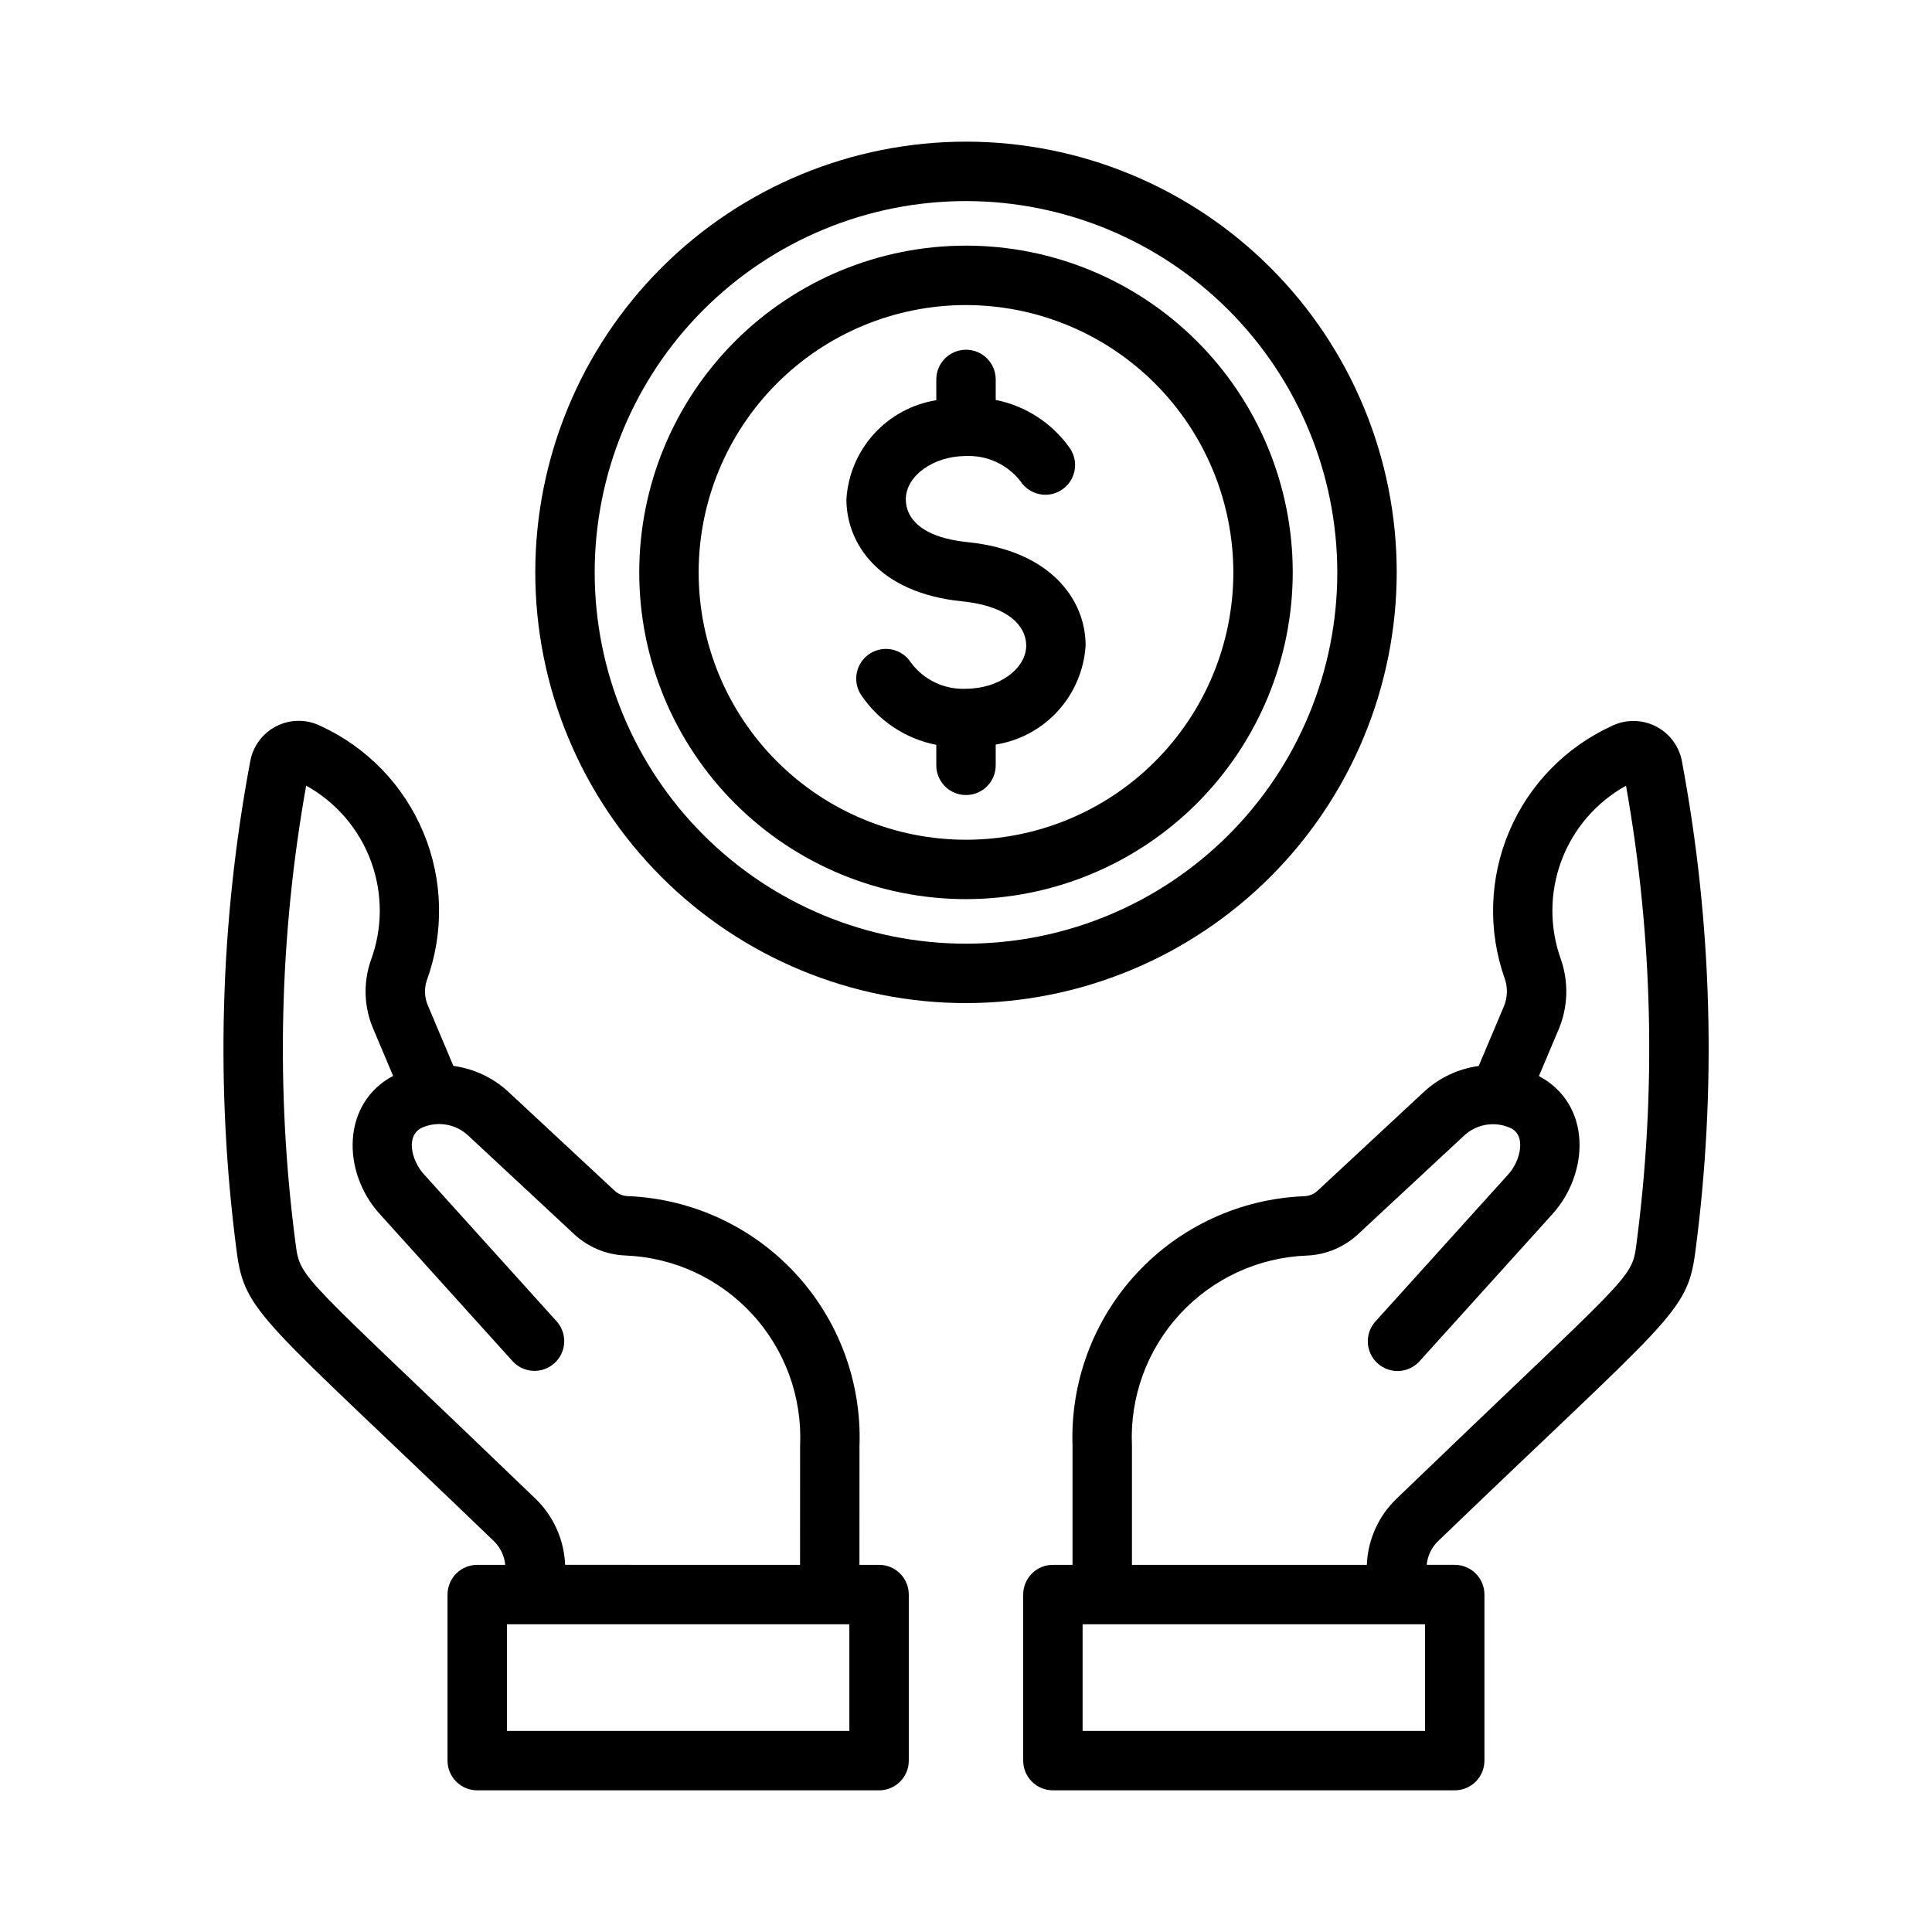
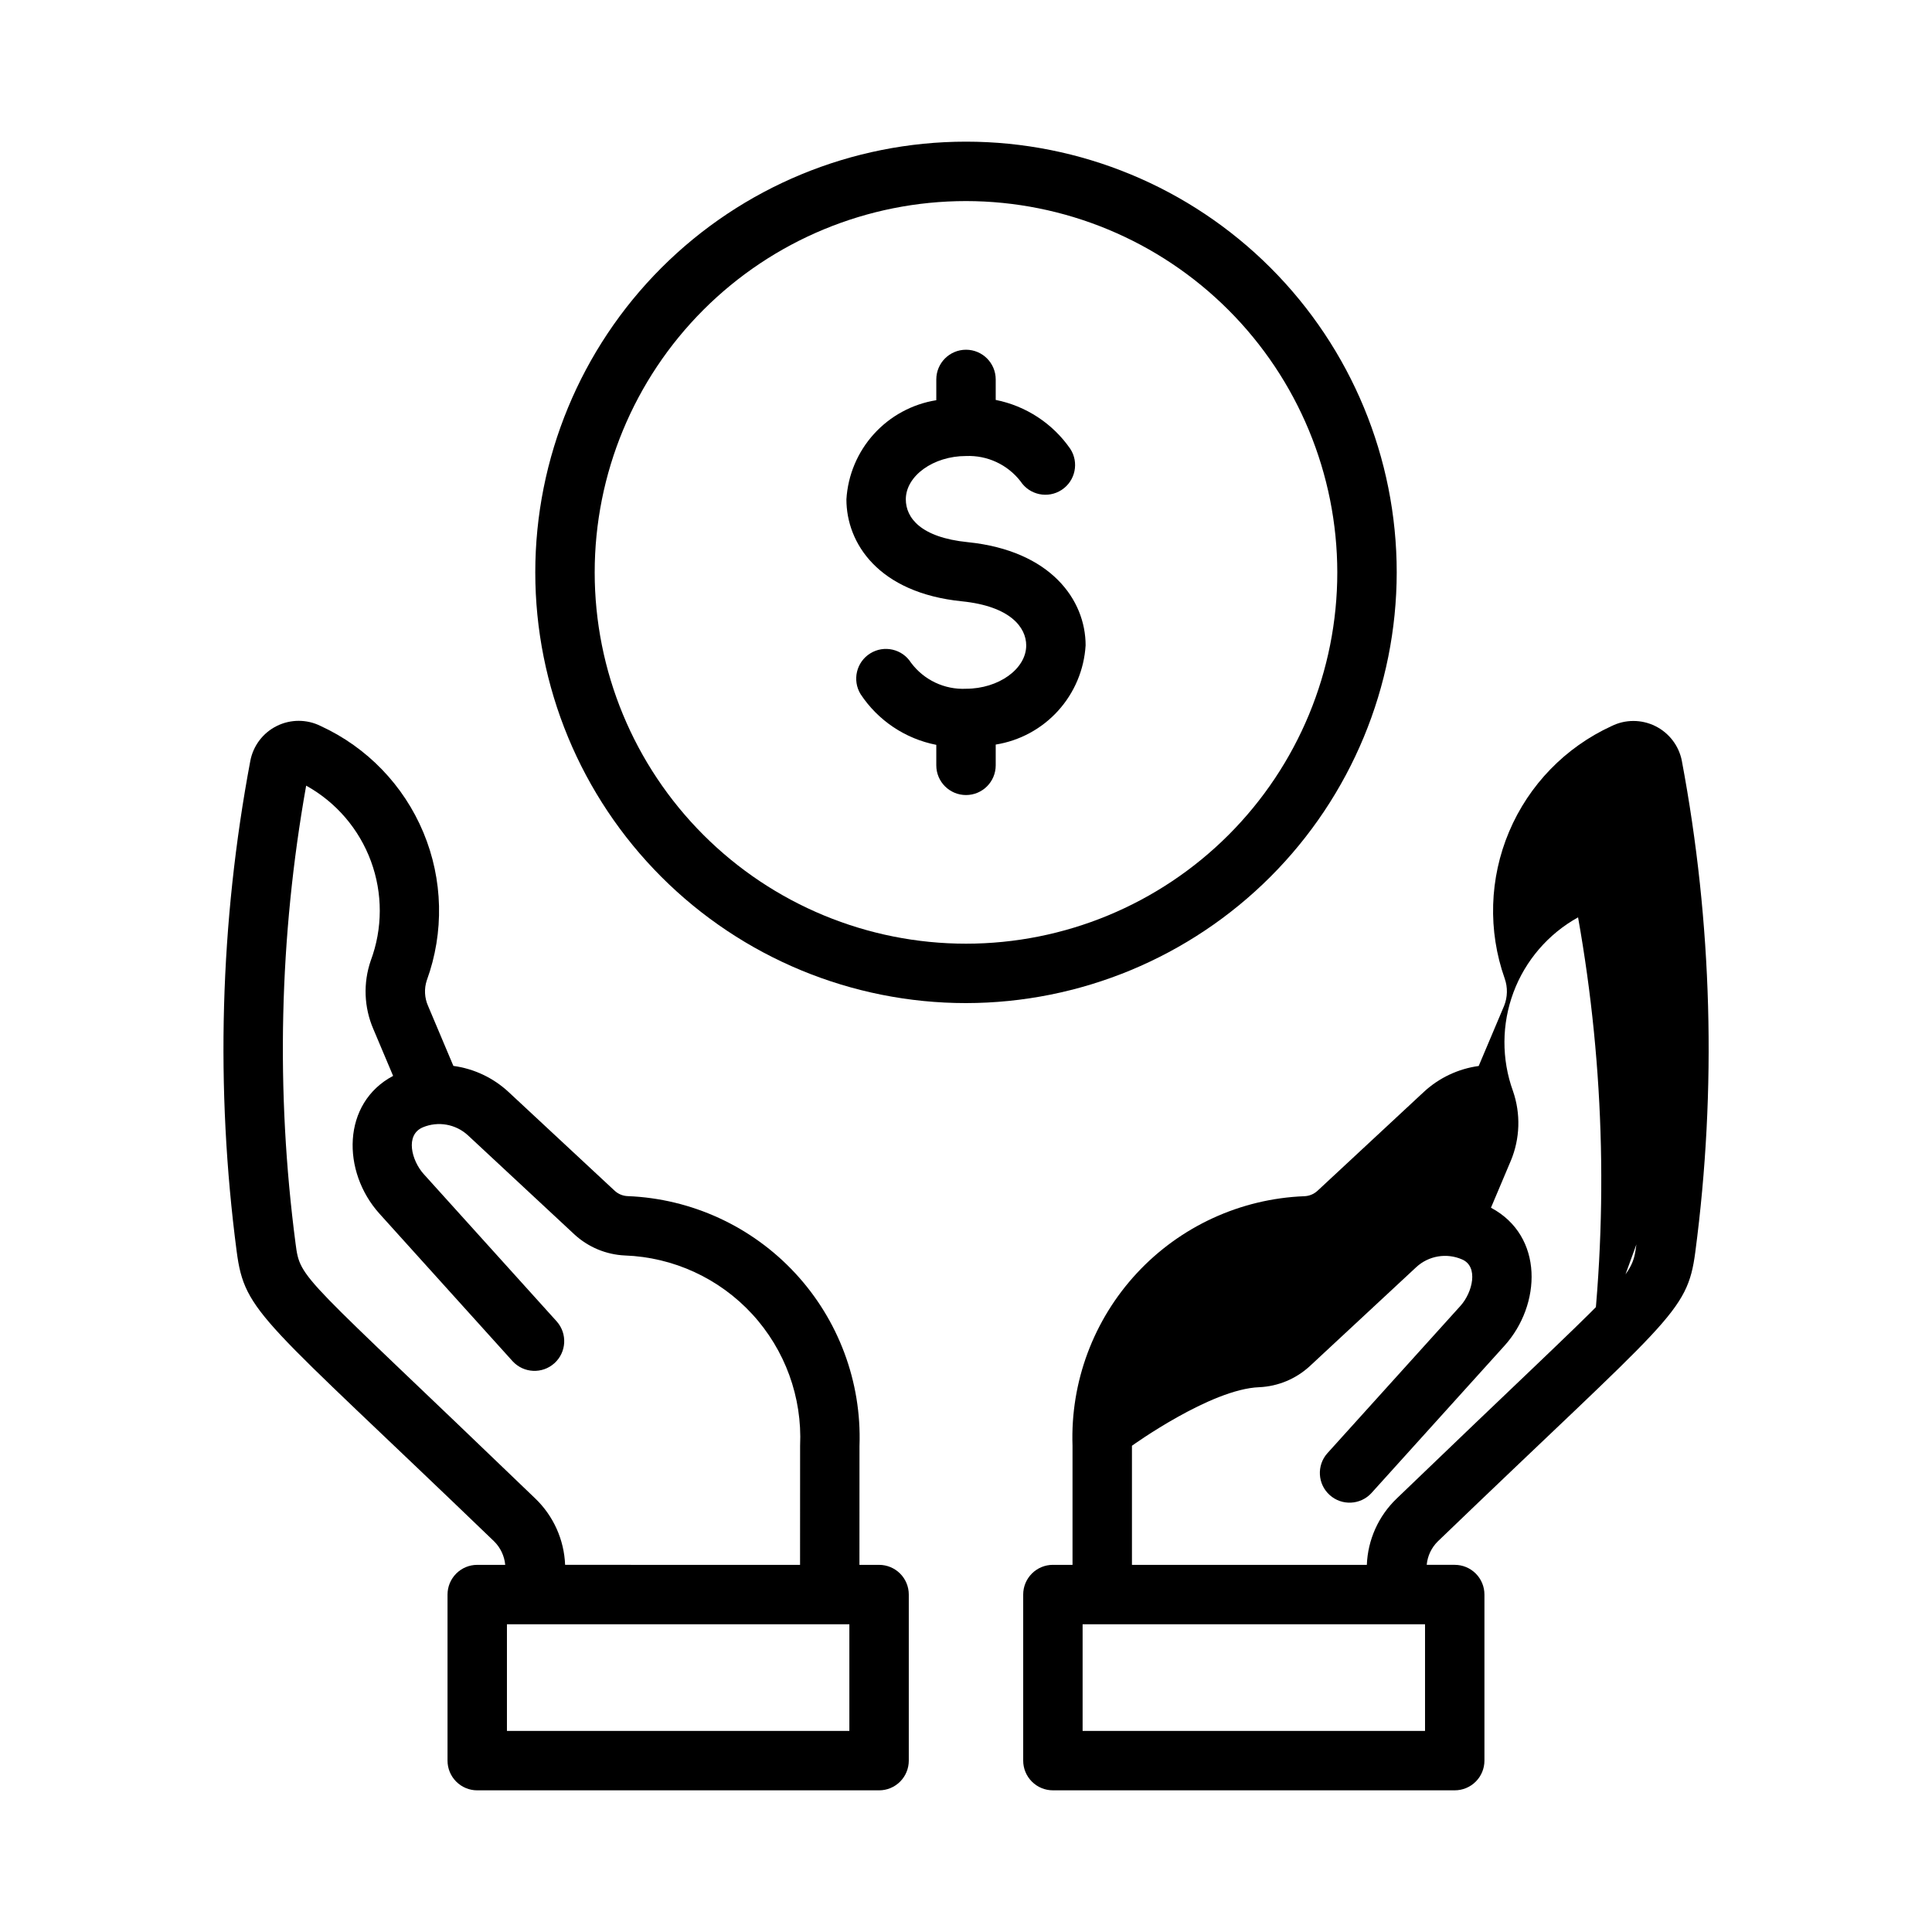
<svg xmlns="http://www.w3.org/2000/svg" fill="#000000" width="800px" height="800px" version="1.1" viewBox="144 144 512 512">
  <g>
-     <path d="m589.71 345.64c-0.781-4.008-3.387-7.418-7.047-9.223-3.66-1.809-7.953-1.805-11.605 0.012-12.211 5.609-21.887 15.578-27.121 27.953-5.238 12.375-5.656 26.262-1.18 38.93 0.836 2.359 0.777 4.941-0.16 7.266l-6.727 15.918h0.004c-5.449 0.746-10.531 3.152-14.562 6.891l-28.227 26.246v-0.004c-0.945 0.852-2.164 1.34-3.438 1.379-16.898 0.664-32.848 7.992-44.359 20.383-11.508 12.395-17.645 28.84-17.059 45.746v31.566h-5.199v-0.004c-2.09 0-4.09 0.828-5.566 2.305-1.477 1.477-2.309 3.481-2.305 5.566v44.012c-0.004 2.09 0.828 4.09 2.305 5.566 1.477 1.477 3.477 2.309 5.566 2.305h106.49c2.086 0.004 4.09-0.828 5.566-2.305 1.477-1.477 2.305-3.477 2.305-5.566v-44.012c0-2.086-0.828-4.09-2.305-5.566-1.477-1.477-3.481-2.305-5.566-2.305h-7.426c0.215-2.356 1.258-4.559 2.945-6.219 61.523-59.199 66.078-60.348 68.227-76.629 5.715-43.32 4.512-87.27-3.559-130.21zm-68.062 257.07h-90.746v-28.266h90.746zm56.012-128.92c-1.254 9.48-1.445 7.594-63.539 67.352h0.004c-4.809 4.609-7.641 10.902-7.898 17.559h-62.25v-31.562c-0.59-12.859 3.984-25.422 12.707-34.887s20.867-15.051 33.73-15.516c4.984-0.223 9.73-2.199 13.402-5.582l28.219-26.238-0.004 0.004c3.273-3.027 8.027-3.832 12.117-2.055 4.453 1.871 2.82 8.734-0.398 12.309l-35.273 39.059h-0.004c-2.875 3.234-2.602 8.176 0.609 11.074 3.207 2.898 8.156 2.664 11.074-0.523l35.273-39.059c9.738-10.789 10.5-29.035-3.598-36.555l5.266-12.461 0.004-0.004c2.441-5.871 2.644-12.438 0.562-18.449-3.066-8.473-3.016-17.758 0.145-26.195s9.227-15.469 17.105-19.84c7.148 40.145 8.074 81.148 2.746 121.57z" />
+     <path d="m589.71 345.64c-0.781-4.008-3.387-7.418-7.047-9.223-3.66-1.809-7.953-1.805-11.605 0.012-12.211 5.609-21.887 15.578-27.121 27.953-5.238 12.375-5.656 26.262-1.18 38.93 0.836 2.359 0.777 4.941-0.16 7.266l-6.727 15.918h0.004c-5.449 0.746-10.531 3.152-14.562 6.891l-28.227 26.246v-0.004c-0.945 0.852-2.164 1.34-3.438 1.379-16.898 0.664-32.848 7.992-44.359 20.383-11.508 12.395-17.645 28.84-17.059 45.746v31.566h-5.199v-0.004c-2.09 0-4.09 0.828-5.566 2.305-1.477 1.477-2.309 3.481-2.305 5.566v44.012c-0.004 2.09 0.828 4.09 2.305 5.566 1.477 1.477 3.477 2.309 5.566 2.305h106.49c2.086 0.004 4.09-0.828 5.566-2.305 1.477-1.477 2.305-3.477 2.305-5.566v-44.012c0-2.086-0.828-4.09-2.305-5.566-1.477-1.477-3.481-2.305-5.566-2.305h-7.426c0.215-2.356 1.258-4.559 2.945-6.219 61.523-59.199 66.078-60.348 68.227-76.629 5.715-43.32 4.512-87.27-3.559-130.21zm-68.062 257.07h-90.746v-28.266h90.746zm56.012-128.92c-1.254 9.48-1.445 7.594-63.539 67.352h0.004c-4.809 4.609-7.641 10.902-7.898 17.559h-62.25v-31.562s20.867-15.051 33.73-15.516c4.984-0.223 9.73-2.199 13.402-5.582l28.219-26.238-0.004 0.004c3.273-3.027 8.027-3.832 12.117-2.055 4.453 1.871 2.82 8.734-0.398 12.309l-35.273 39.059h-0.004c-2.875 3.234-2.602 8.176 0.609 11.074 3.207 2.898 8.156 2.664 11.074-0.523l35.273-39.059c9.738-10.789 10.5-29.035-3.598-36.555l5.266-12.461 0.004-0.004c2.441-5.871 2.644-12.438 0.562-18.449-3.066-8.473-3.016-17.758 0.145-26.195s9.227-15.469 17.105-19.84c7.148 40.145 8.074 81.148 2.746 121.57z" />
    <path d="m376.96 558.7h-5.199l0.012-31.566 0.004 0.004c0.582-16.902-5.547-33.348-17.051-45.742-11.508-12.395-27.449-19.734-44.344-20.41-1.277-0.039-2.496-0.531-3.441-1.383l-28.211-26.254c-4.039-3.734-9.129-6.133-14.578-6.871l-6.715-15.91v0.004c-0.945-2.137-1.066-4.551-0.332-6.766 4.633-12.719 4.309-26.715-0.906-39.203-5.215-12.492-14.941-22.562-27.238-28.211-3.656-1.816-7.953-1.816-11.605 0-3.656 1.812-6.254 5.234-7.019 9.242-8.062 42.867-9.281 86.742-3.617 130 2.16 16.516 6.66 17.566 68.234 76.852 1.68 1.664 2.719 3.867 2.934 6.219h-7.414c-2.09 0-4.09 0.828-5.566 2.305-1.477 1.477-2.309 3.481-2.309 5.566v44.012c0 2.09 0.832 4.09 2.309 5.566 1.477 1.477 3.477 2.309 5.566 2.305h106.49c2.09 0.004 4.094-0.828 5.57-2.305 1.477-1.477 2.305-3.477 2.305-5.566v-44.012c0-2.086-0.828-4.09-2.305-5.566-1.477-1.477-3.481-2.305-5.57-2.305zm-91.09-17.566c-62.359-60.035-62.266-57.812-63.539-67.551-5.289-40.363-4.344-81.301 2.805-121.38 7.938 4.398 14.027 11.504 17.168 20.02 3.141 8.516 3.121 17.871-0.059 26.371-2.027 5.906-1.785 12.355 0.684 18.09l5.25 12.438c-13.594 7.199-13.68 25.383-3.582 36.555l35.254 39.066 0.004 0.004c2.922 3.18 7.863 3.414 11.07 0.52 3.211-2.894 3.484-7.832 0.621-11.066l-35.262-39.066c-3.199-3.559-4.996-10.359-0.242-12.375v-0.004c4.059-1.695 8.73-0.867 11.965 2.113l28.207 26.254c3.664 3.383 8.41 5.363 13.395 5.59 12.863 0.469 25.004 6.062 33.723 15.531s13.289 22.031 12.703 34.891l-0.012 31.566-62.262-0.004c-0.262-6.656-3.09-12.949-7.891-17.566zm83.219 61.578h-90.746v-28.266h90.746z" />
    <path d="m400 409.83c-30.273 0-59.309-12.027-80.715-33.434s-33.43-50.438-33.43-80.711 12.023-59.309 33.43-80.715 50.441-33.43 80.715-33.43c30.27 0 59.305 12.023 80.711 33.43s33.434 50.441 33.434 80.715c-0.035 30.262-12.074 59.273-33.473 80.672s-50.41 33.438-80.672 33.473zm0-212.54v-0.004c-26.098 0-51.129 10.367-69.582 28.82s-28.82 43.484-28.82 69.582 10.367 51.125 28.82 69.578 43.484 28.82 69.582 28.82 51.125-10.367 69.578-28.82 28.82-43.48 28.82-69.578c-0.027-26.09-10.406-51.102-28.852-69.547-18.449-18.449-43.461-28.824-69.547-28.855z" />
-     <path d="m400 382.28c-22.969 0-44.992-9.121-61.23-25.359-16.238-16.242-25.363-38.266-25.363-61.23 0-22.969 9.125-44.992 25.363-61.23s38.262-25.363 61.23-25.363c22.965 0 44.988 9.125 61.227 25.363 16.242 16.238 25.363 38.262 25.363 61.23-0.023 22.957-9.156 44.965-25.391 61.199s-38.242 25.367-61.199 25.391zm0-157.44v0.004c-18.793 0-36.812 7.461-50.098 20.75-13.289 13.285-20.754 31.305-20.754 50.098 0 18.789 7.465 36.809 20.754 50.098 13.285 13.285 31.305 20.75 50.098 20.75 18.789 0 36.809-7.465 50.098-20.75 13.285-13.289 20.75-31.309 20.75-50.098-0.023-18.785-7.492-36.793-20.773-50.074-13.285-13.281-31.293-20.754-50.074-20.773z" />
    <path d="m431.7 315.04c0-12.051-9.219-25.113-31.227-27.359-12.508-1.258-16.422-6.481-16.422-11.348 0-6.227 7.305-11.484 15.953-11.484 5.621-0.234 11.008 2.266 14.453 6.711 2.387 3.633 7.269 4.648 10.902 2.262 3.633-2.387 4.648-7.269 2.262-10.902-4.656-6.707-11.738-11.348-19.746-12.938v-5.426c0-4.348-3.523-7.875-7.871-7.875s-7.875 3.527-7.875 7.875v5.504-0.004c-6.367 1.02-12.195 4.176-16.527 8.953-4.332 4.777-6.906 10.891-7.293 17.324 0 11.629 8.48 24.766 30.574 27.016 12.898 1.305 17.074 6.938 17.074 11.691 0 6.227-7.305 11.484-15.953 11.484v0.004c-5.707 0.266-11.176-2.328-14.582-6.914-2.316-3.644-7.141-4.738-10.809-2.453-3.668 2.285-4.805 7.102-2.551 10.789 4.613 6.992 11.848 11.836 20.066 13.441v5.43c0 4.348 3.527 7.871 7.875 7.871s7.871-3.523 7.871-7.871v-5.504c6.367-1.016 12.199-4.176 16.527-8.953 4.332-4.777 6.906-10.887 7.297-17.324z" />
  </g>
</svg>